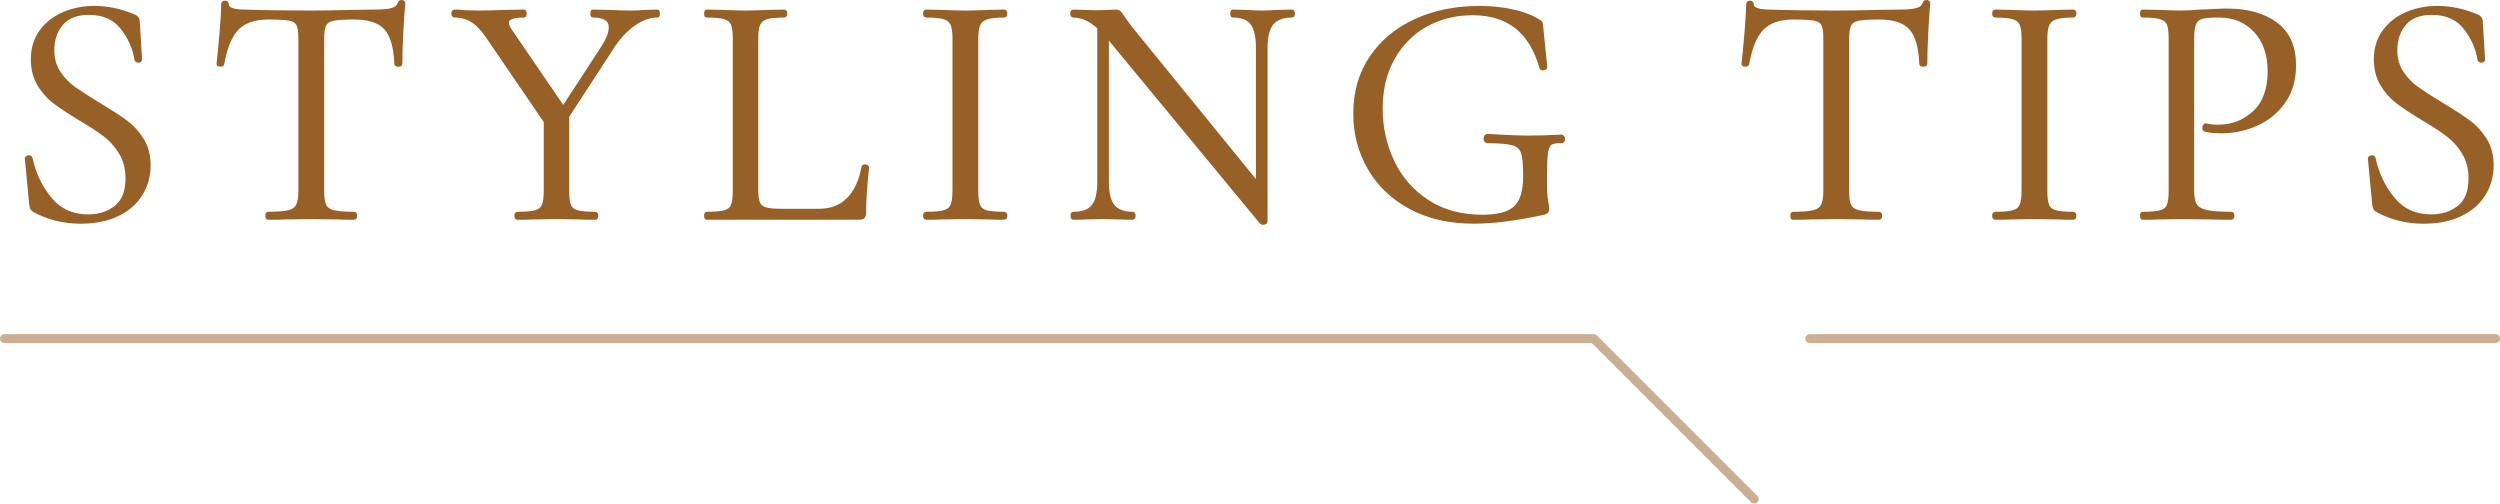
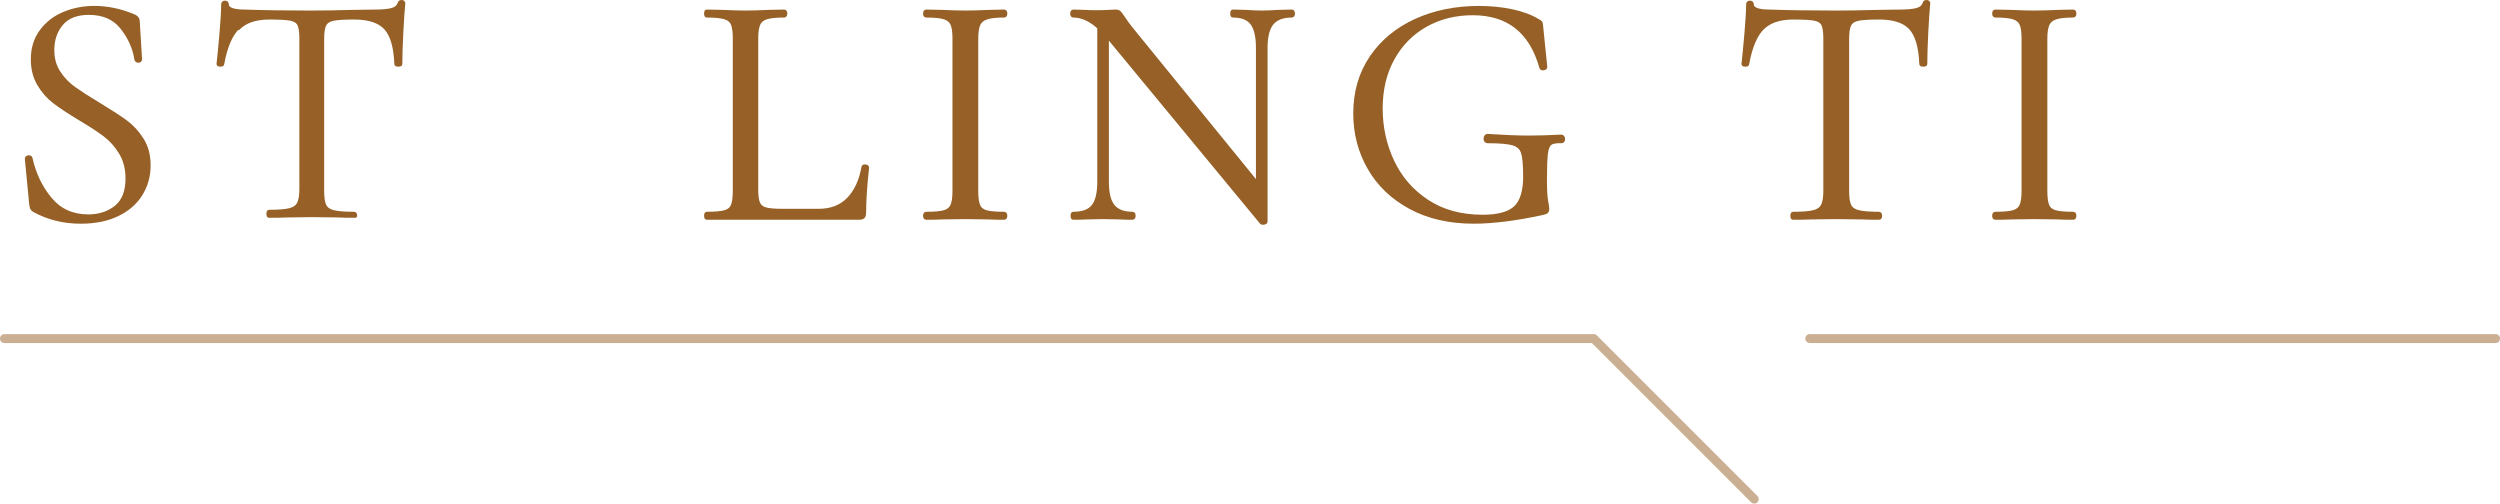
<svg xmlns="http://www.w3.org/2000/svg" id="_イヤー_2" viewBox="0 0 279.657 56.331">
  <defs>
    <style>.cls-1{fill:none;stroke:#caaf92;}.cls-1,.cls-2{stroke-linecap:round;stroke-linejoin:round;}.cls-2{fill:#966026;stroke:#966026;stroke-width:.45px;}</style>
  </defs>
  <g id="_ザイン">
    <g>
      <g>
        <path class="cls-2" d="M6.552,8.121c.467,.714,1.039,1.311,1.716,1.79,.676,.479,1.605,1.076,2.786,1.79,1.303,.787,2.306,1.438,3.007,1.955s1.303,1.175,1.808,1.975c.504,.8,.756,1.753,.756,2.859,0,1.181-.295,2.251-.886,3.21-.59,.96-1.458,1.716-2.602,2.27-1.144,.554-2.515,.83-4.114,.83-1.895,0-3.629-.431-5.203-1.291-.124-.074-.203-.16-.24-.259-.037-.098-.068-.245-.092-.442l-.48-5.019c-.025-.098,.031-.159,.166-.185,.135-.024,.215,.013,.24,.111,.394,1.771,1.125,3.296,2.196,4.575,1.07,1.279,2.491,1.919,4.262,1.919,1.23,0,2.27-.338,3.118-1.015s1.273-1.753,1.273-3.229c0-1.107-.246-2.066-.738-2.879-.493-.812-1.088-1.481-1.79-2.011-.701-.528-1.655-1.149-2.86-1.863-1.181-.714-2.11-1.329-2.786-1.846-.677-.517-1.249-1.168-1.716-1.955s-.701-1.71-.701-2.768c0-1.229,.326-2.281,.978-3.155,.651-.873,1.5-1.524,2.546-1.955,1.045-.431,2.159-.646,3.34-.646,1.451,0,2.89,.296,4.317,.886,.369,.124,.554,.332,.554,.628l.258,4.243c0,.099-.062,.147-.185,.147-.124,0-.197-.049-.221-.147-.197-1.279-.726-2.466-1.587-3.561-.861-1.095-2.103-1.643-3.727-1.643-1.378,0-2.405,.4-3.081,1.199-.677,.8-1.015,1.79-1.015,2.971,0,.959,.233,1.796,.701,2.509Z" />
-         <path class="cls-2" d="M26.533,3.14c-.775,.788-1.334,2.128-1.679,4.022,0,.05-.068,.073-.203,.073-.135,0-.203-.023-.203-.073,.098-.886,.209-2.042,.333-3.469,.123-1.427,.184-2.496,.184-3.21,0-.123,.068-.185,.203-.185,.135,0,.203,.062,.203,.185,0,.541,.664,.812,1.993,.812,2.09,.074,4.562,.11,7.417,.11,1.451,0,2.989-.023,4.613-.073l2.509-.037c.885,0,1.543-.062,1.974-.185,.43-.123,.707-.369,.83-.738,.024-.098,.098-.147,.221-.147s.185,.05,.185,.147c-.074,.714-.147,1.796-.221,3.247-.074,1.452-.111,2.633-.111,3.543,0,.05-.074,.073-.221,.073-.148,0-.222-.023-.222-.073-.074-1.919-.467-3.266-1.181-4.041-.714-.774-1.895-1.162-3.542-1.162-1.107,0-1.895,.05-2.361,.147-.468,.099-.788,.309-.959,.628-.172,.319-.258,.861-.258,1.623V21.369c0,.763,.086,1.316,.258,1.661,.172,.345,.504,.578,.996,.701,.492,.123,1.267,.185,2.325,.185,.074,0,.111,.073,.111,.221s-.037,.222-.111,.222c-.812,0-1.464-.012-1.956-.037l-2.878-.037-2.767,.037c-.493,.025-1.169,.037-2.03,.037-.049,0-.074-.074-.074-.222s.024-.221,.074-.221c1.058,0,1.833-.062,2.325-.185,.492-.123,.83-.363,1.015-.72s.277-.904,.277-1.643V4.285c0-.763-.086-1.298-.258-1.605-.172-.308-.492-.504-.959-.591-.467-.086-1.254-.129-2.361-.129-1.55,0-2.712,.394-3.487,1.181Z" />
-         <path class="cls-2" d="M73.598,1.517c0,.147-.025,.221-.074,.221-.886,0-1.784,.327-2.694,.979s-1.722,1.544-2.435,2.675l-4.945,7.602v8.376c0,.763,.074,1.316,.221,1.661,.148,.345,.437,.578,.867,.701,.43,.123,1.113,.185,2.048,.185,.074,0,.11,.073,.11,.221s-.037,.222-.11,.222c-.763,0-1.354-.012-1.771-.037l-2.583-.037-2.546,.037c-.443,.025-1.046,.037-1.808,.037-.074,0-.111-.074-.111-.222s.037-.221,.111-.221c.935,0,1.617-.062,2.048-.185,.43-.123,.725-.363,.886-.72,.16-.356,.24-.904,.24-1.643v-7.785l-6.125-8.967c-.689-1.082-1.341-1.833-1.956-2.251-.615-.418-1.329-.628-2.14-.628-.074,0-.111-.073-.111-.221s.037-.222,.111-.222c.295,0,.738,.024,1.328,.074l1.292,.036c.836,0,1.894-.023,3.173-.073l1.993-.037c.049,0,.074,.074,.074,.222s-.024,.221-.074,.221c-1.279,0-1.919,.259-1.919,.775,0,.271,.123,.578,.369,.923l5.941,8.708,4.502-6.9c.541-.86,.812-1.587,.812-2.177,0-.886-.664-1.329-1.992-1.329-.05,0-.074-.073-.074-.221s.024-.222,.074-.222l1.734,.037c.935,.05,1.795,.073,2.583,.073,.418,0,.923-.023,1.513-.073l1.365-.037c.049,0,.074,.074,.074,.222Z" />
+         <path class="cls-2" d="M26.533,3.14c-.775,.788-1.334,2.128-1.679,4.022,0,.05-.068,.073-.203,.073-.135,0-.203-.023-.203-.073,.098-.886,.209-2.042,.333-3.469,.123-1.427,.184-2.496,.184-3.21,0-.123,.068-.185,.203-.185,.135,0,.203,.062,.203,.185,0,.541,.664,.812,1.993,.812,2.09,.074,4.562,.11,7.417,.11,1.451,0,2.989-.023,4.613-.073l2.509-.037c.885,0,1.543-.062,1.974-.185,.43-.123,.707-.369,.83-.738,.024-.098,.098-.147,.221-.147s.185,.05,.185,.147c-.074,.714-.147,1.796-.221,3.247-.074,1.452-.111,2.633-.111,3.543,0,.05-.074,.073-.221,.073-.148,0-.222-.023-.222-.073-.074-1.919-.467-3.266-1.181-4.041-.714-.774-1.895-1.162-3.542-1.162-1.107,0-1.895,.05-2.361,.147-.468,.099-.788,.309-.959,.628-.172,.319-.258,.861-.258,1.623V21.369c0,.763,.086,1.316,.258,1.661,.172,.345,.504,.578,.996,.701,.492,.123,1.267,.185,2.325,.185,.074,0,.111,.073,.111,.221c-.812,0-1.464-.012-1.956-.037l-2.878-.037-2.767,.037c-.493,.025-1.169,.037-2.03,.037-.049,0-.074-.074-.074-.222s.024-.221,.074-.221c1.058,0,1.833-.062,2.325-.185,.492-.123,.83-.363,1.015-.72s.277-.904,.277-1.643V4.285c0-.763-.086-1.298-.258-1.605-.172-.308-.492-.504-.959-.591-.467-.086-1.254-.129-2.361-.129-1.55,0-2.712,.394-3.487,1.181Z" />
        <path class="cls-2" d="M84.594,21.221c0,.714,.074,1.23,.221,1.55,.148,.32,.418,.535,.812,.646,.393,.111,1.033,.167,1.919,.167h4.022c1.402,0,2.521-.431,3.358-1.292,.836-.86,1.39-2.054,1.661-3.579,0-.074,.067-.104,.203-.093,.135,.013,.203,.056,.203,.13-.222,2.042-.332,3.727-.332,5.055,0,.197-.037,.339-.111,.425s-.221,.129-.443,.129h-17.048c-.049,0-.074-.074-.074-.222s.024-.221,.074-.221c.935,0,1.617-.062,2.048-.185,.43-.123,.72-.363,.867-.72,.148-.356,.222-.904,.222-1.643V4.285c0-.738-.074-1.279-.222-1.624-.147-.344-.437-.584-.867-.72-.431-.135-1.113-.203-2.048-.203-.049,0-.074-.073-.074-.221s.024-.222,.074-.222l1.808,.037c1.033,.05,1.869,.073,2.509,.073,.688,0,1.55-.023,2.583-.073l1.771-.037c.074,0,.111,.074,.111,.222s-.037,.221-.111,.221c-.91,0-1.581,.068-2.011,.203-.431,.136-.726,.382-.886,.738-.16,.356-.24,.904-.24,1.642V21.221Z" />
        <path class="cls-2" d="M109.427,23.011c.148,.356,.437,.597,.867,.72,.43,.123,1.113,.185,2.048,.185,.074,0,.111,.073,.111,.221s-.037,.222-.111,.222c-.738,0-1.328-.012-1.771-.037l-2.62-.037-2.546,.037c-.443,.025-1.046,.037-1.808,.037-.074,0-.111-.074-.111-.222s.037-.221,.111-.221c.935,0,1.617-.062,2.048-.185,.43-.123,.726-.363,.886-.72,.16-.356,.24-.904,.24-1.643V4.285c0-.738-.08-1.279-.24-1.624-.16-.344-.456-.584-.886-.72-.431-.135-1.113-.203-2.048-.203-.074,0-.111-.073-.111-.221s.037-.222,.111-.222l1.808,.037c1.033,.05,1.882,.073,2.546,.073,.738,0,1.624-.023,2.657-.073l1.734-.037c.074,0,.111,.074,.111,.222s-.037,.221-.111,.221c-.91,0-1.581,.074-2.011,.222-.431,.147-.726,.4-.886,.757-.16,.356-.24,.903-.24,1.642V21.369c0,.738,.074,1.286,.221,1.643Z" />
        <path class="cls-2" d="M144.629,1.517c0,.147-.037,.221-.111,.221-1.033,0-1.784,.283-2.25,.849-.468,.566-.701,1.489-.701,2.768V24.8c0,.05-.062,.086-.185,.111-.124,.024-.209,.012-.258-.037L124.15,4.321l-.332-.368V20.335c0,1.279,.227,2.196,.683,2.749,.455,.554,1.187,.831,2.195,.831,.074,0,.111,.073,.111,.221s-.037,.222-.111,.222c-.615,0-1.083-.012-1.402-.037l-1.845-.037-1.882,.037c-.345,.025-.849,.037-1.513,.037-.05,0-.074-.074-.074-.222s.024-.221,.074-.221c1.057,0,1.808-.277,2.251-.831,.442-.553,.664-1.47,.664-2.749V3.067c-.959-.886-1.932-1.329-2.915-1.329-.074,0-.111-.073-.111-.221s.037-.222,.111-.222l1.365,.037c.295,.024,.701,.037,1.218,.037,.541,0,.983-.013,1.328-.037,.344-.024,.615-.037,.812-.037,.196,0,.338,.043,.424,.129,.086,.087,.227,.277,.424,.572,.295,.442,.59,.849,.886,1.218l14.207,17.453V5.354c0-1.278-.216-2.201-.646-2.768-.431-.565-1.15-.849-2.159-.849-.049,0-.074-.073-.074-.221s.024-.222,.074-.222l1.439,.037c.738,.05,1.341,.073,1.808,.073,.443,0,1.058-.023,1.845-.073l1.513-.037c.074,0,.111,.074,.111,.222Z" />
        <path class="cls-2" d="M157.784,23.177c-2.005-1.082-3.537-2.546-4.594-4.392-1.058-1.845-1.586-3.874-1.586-6.088,0-2.386,.603-4.471,1.808-6.255,1.205-1.783,2.859-3.155,4.963-4.114s4.458-1.439,7.066-1.439c1.304,0,2.533,.124,3.69,.369,1.156,.246,2.115,.604,2.878,1.07,.196,.099,.307,.185,.332,.258,.024,.074,.049,.259,.074,.554l.443,4.354c0,.074-.068,.123-.203,.147-.135,.025-.216-.012-.24-.11-1.132-4.034-3.69-6.052-7.675-6.052-1.943,0-3.696,.437-5.258,1.31-1.562,.874-2.792,2.116-3.69,3.728-.898,1.611-1.347,3.486-1.347,5.627,0,2.091,.43,4.059,1.292,5.904,.861,1.845,2.152,3.339,3.875,4.483,1.722,1.144,3.801,1.716,6.236,1.716,1.747,0,2.977-.338,3.69-1.015s1.07-1.839,1.07-3.487c0-1.279-.08-2.171-.24-2.676-.161-.504-.517-.842-1.07-1.015-.553-.172-1.519-.258-2.896-.258-.147,0-.222-.099-.222-.296,0-.073,.019-.141,.056-.202,.037-.062,.08-.093,.129-.093,1.919,.124,3.469,.185,4.649,.185,1.131,0,2.349-.037,3.653-.11,.049,0,.092,.031,.129,.092,.037,.062,.056,.117,.056,.166,0,.173-.062,.259-.185,.259-.615-.024-1.04,.055-1.273,.239-.234,.185-.388,.554-.461,1.107s-.111,1.544-.111,2.971c0,1.106,.043,1.895,.129,2.361,.086,.468,.129,.763,.129,.886,0,.147-.025,.246-.074,.295-.05,.05-.16,.099-.332,.147-3.051,.664-5.658,.996-7.823,.996-2.707,0-5.062-.54-7.066-1.623Z" />
        <path class="cls-2" d="M197.119,3.14c-.775,.788-1.334,2.128-1.679,4.022,0,.05-.068,.073-.203,.073-.135,0-.203-.023-.203-.073,.098-.886,.209-2.042,.333-3.469,.123-1.427,.184-2.496,.184-3.21,0-.123,.068-.185,.203-.185,.135,0,.203,.062,.203,.185,0,.541,.664,.812,1.993,.812,2.09,.074,4.562,.11,7.417,.11,1.451,0,2.989-.023,4.613-.073l2.509-.037c.885,0,1.543-.062,1.974-.185,.43-.123,.707-.369,.83-.738,.024-.098,.098-.147,.221-.147s.185,.05,.185,.147c-.074,.714-.147,1.796-.221,3.247-.074,1.452-.111,2.633-.111,3.543,0,.05-.074,.073-.221,.073-.148,0-.222-.023-.222-.073-.074-1.919-.467-3.266-1.181-4.041-.714-.774-1.895-1.162-3.542-1.162-1.107,0-1.895,.05-2.361,.147-.468,.099-.788,.309-.959,.628-.172,.319-.258,.861-.258,1.623V21.369c0,.763,.086,1.316,.258,1.661,.172,.345,.504,.578,.996,.701,.492,.123,1.267,.185,2.325,.185,.074,0,.111,.073,.111,.221s-.037,.222-.111,.222c-.812,0-1.464-.012-1.956-.037l-2.878-.037-2.767,.037c-.493,.025-1.169,.037-2.03,.037-.049,0-.074-.074-.074-.222s.024-.221,.074-.221c1.058,0,1.833-.062,2.325-.185,.492-.123,.83-.363,1.015-.72s.277-.904,.277-1.643V4.285c0-.763-.086-1.298-.258-1.605-.172-.308-.492-.504-.959-.591-.467-.086-1.254-.129-2.361-.129-1.55,0-2.712,.394-3.487,1.181Z" />
        <path class="cls-2" d="M229.018,23.011c.148,.356,.437,.597,.867,.72,.43,.123,1.113,.185,2.048,.185,.074,0,.111,.073,.111,.221s-.037,.222-.111,.222c-.738,0-1.328-.012-1.771-.037l-2.62-.037-2.546,.037c-.443,.025-1.046,.037-1.808,.037-.074,0-.111-.074-.111-.222s.037-.221,.111-.221c.935,0,1.617-.062,2.048-.185,.43-.123,.726-.363,.886-.72,.16-.356,.24-.904,.24-1.643V4.285c0-.738-.08-1.279-.24-1.624-.16-.344-.456-.584-.886-.72-.431-.135-1.113-.203-2.048-.203-.074,0-.111-.073-.111-.221s.037-.222,.111-.222l1.808,.037c1.033,.05,1.882,.073,2.546,.073,.738,0,1.624-.023,2.657-.073l1.734-.037c.074,0,.111,.074,.111,.222s-.037,.221-.111,.221c-.91,0-1.581,.074-2.011,.222-.431,.147-.726,.4-.886,.757-.16,.356-.24,.903-.24,1.642V21.369c0,.738,.074,1.286,.221,1.643Z" />
-         <path class="cls-2" d="M245.53,22.937c.209,.357,.615,.609,1.218,.757,.603,.147,1.556,.222,2.86,.222,.074,0,.111,.073,.111,.221s-.037,.222-.111,.222c-1.009,0-1.796-.012-2.362-.037l-3.21-.037-2.473,.037c-.467,.025-1.095,.037-1.882,.037-.049,0-.074-.074-.074-.222s.024-.221,.074-.221c.935,0,1.617-.062,2.048-.185,.43-.123,.72-.363,.867-.72,.148-.356,.222-.904,.222-1.643V4.285c0-.738-.074-1.279-.222-1.624-.147-.344-.437-.584-.867-.72-.431-.135-1.113-.203-2.048-.203-.049,0-.074-.073-.074-.221s.024-.222,.074-.222l1.845,.037c1.033,.05,1.857,.073,2.472,.073,.615,0,1.304-.036,2.066-.11,.295,0,.762-.019,1.402-.056,.639-.036,1.193-.055,1.66-.055,2.263,0,4.078,.504,5.443,1.513s2.048,2.546,2.048,4.612c0,1.624-.4,2.989-1.199,4.096-.799,1.107-1.821,1.932-3.062,2.473-1.243,.541-2.528,.812-3.856,.812-.738,0-1.341-.061-1.808-.185-.074,0-.111-.061-.111-.185,0-.073,.019-.147,.055-.221,.037-.074,.08-.099,.129-.074,.393,.099,.836,.147,1.328,.147,1.624,0,2.995-.528,4.115-1.587,1.119-1.057,1.679-2.583,1.679-4.575,0-1.943-.529-3.475-1.586-4.594-1.058-1.119-2.412-1.68-4.059-1.68-.886,0-1.526,.05-1.919,.148-.394,.099-.677,.326-.849,.683-.172,.356-.258,.953-.258,1.789V21.221c0,.788,.104,1.359,.313,1.716Z" />
-         <path class="cls-2" d="M268.648,8.121c.467,.714,1.039,1.311,1.716,1.79s1.605,1.076,2.786,1.79c1.304,.787,2.306,1.438,3.007,1.955s1.304,1.175,1.808,1.975c.504,.8,.756,1.753,.756,2.859,0,1.181-.295,2.251-.885,3.21-.59,.96-1.458,1.716-2.602,2.27s-2.516,.83-4.114,.83c-1.895,0-3.629-.431-5.203-1.291-.124-.074-.203-.16-.24-.259-.037-.098-.068-.245-.092-.442l-.479-5.019c-.025-.098,.03-.159,.166-.185,.135-.024,.215,.013,.24,.111,.393,1.771,1.125,3.296,2.195,4.575,1.07,1.279,2.491,1.919,4.262,1.919,1.229,0,2.269-.338,3.118-1.015,.849-.677,1.273-1.753,1.273-3.229,0-1.107-.246-2.066-.738-2.879-.492-.812-1.088-1.481-1.79-2.011-.701-.528-1.655-1.149-2.86-1.863-1.181-.714-2.109-1.329-2.786-1.846-.677-.517-1.249-1.168-1.716-1.955-.468-.787-.701-1.71-.701-2.768,0-1.229,.326-2.281,.978-3.155,.651-.873,1.5-1.524,2.546-1.955,1.045-.431,2.159-.646,3.339-.646,1.451,0,2.89,.296,4.317,.886,.369,.124,.554,.332,.554,.628l.258,4.243c0,.099-.062,.147-.185,.147-.124,0-.197-.049-.222-.147-.197-1.279-.726-2.466-1.586-3.561-.861-1.095-2.104-1.643-3.727-1.643-1.378,0-2.405,.4-3.081,1.199-.677,.8-1.015,1.79-1.015,2.971,0,.959,.233,1.796,.701,2.509Z" />
      </g>
      <polyline class="cls-1" points=".5 37.874 178.276 37.874 196.234 55.831" />
      <line class="cls-1" x1="279.157" y1="37.874" x2="202.446" y2="37.874" />
    </g>
  </g>
</svg>